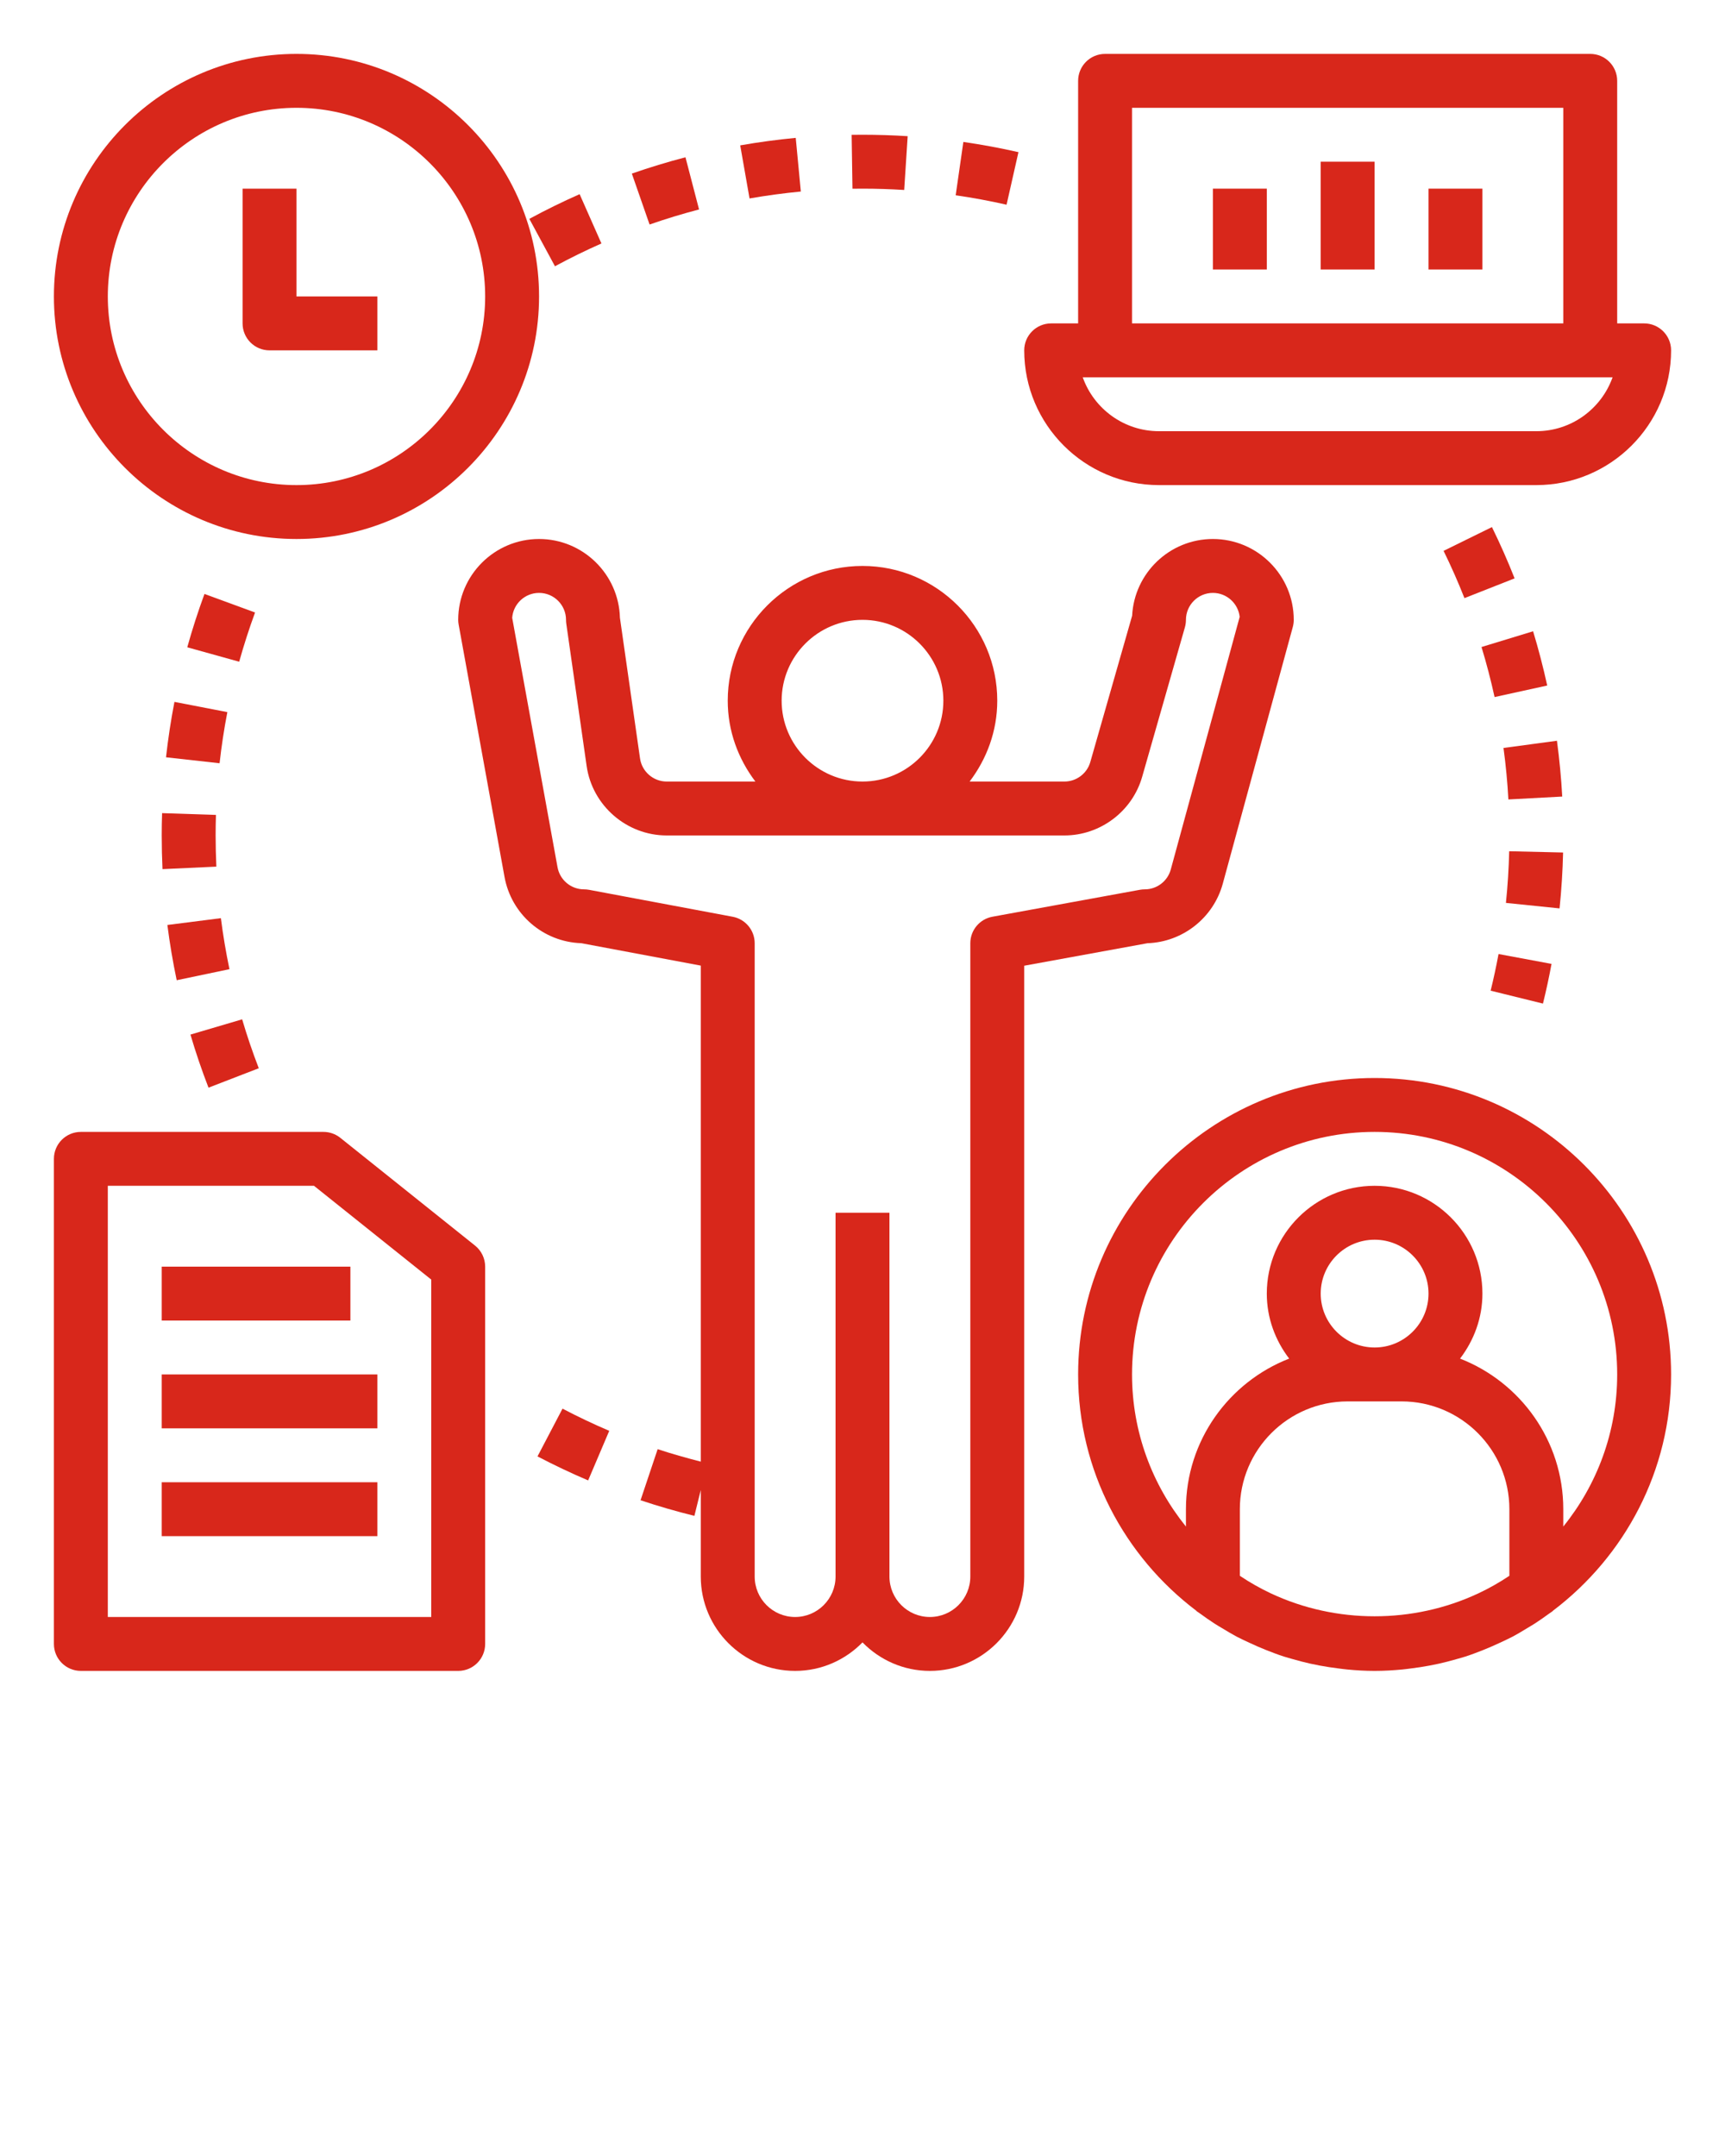
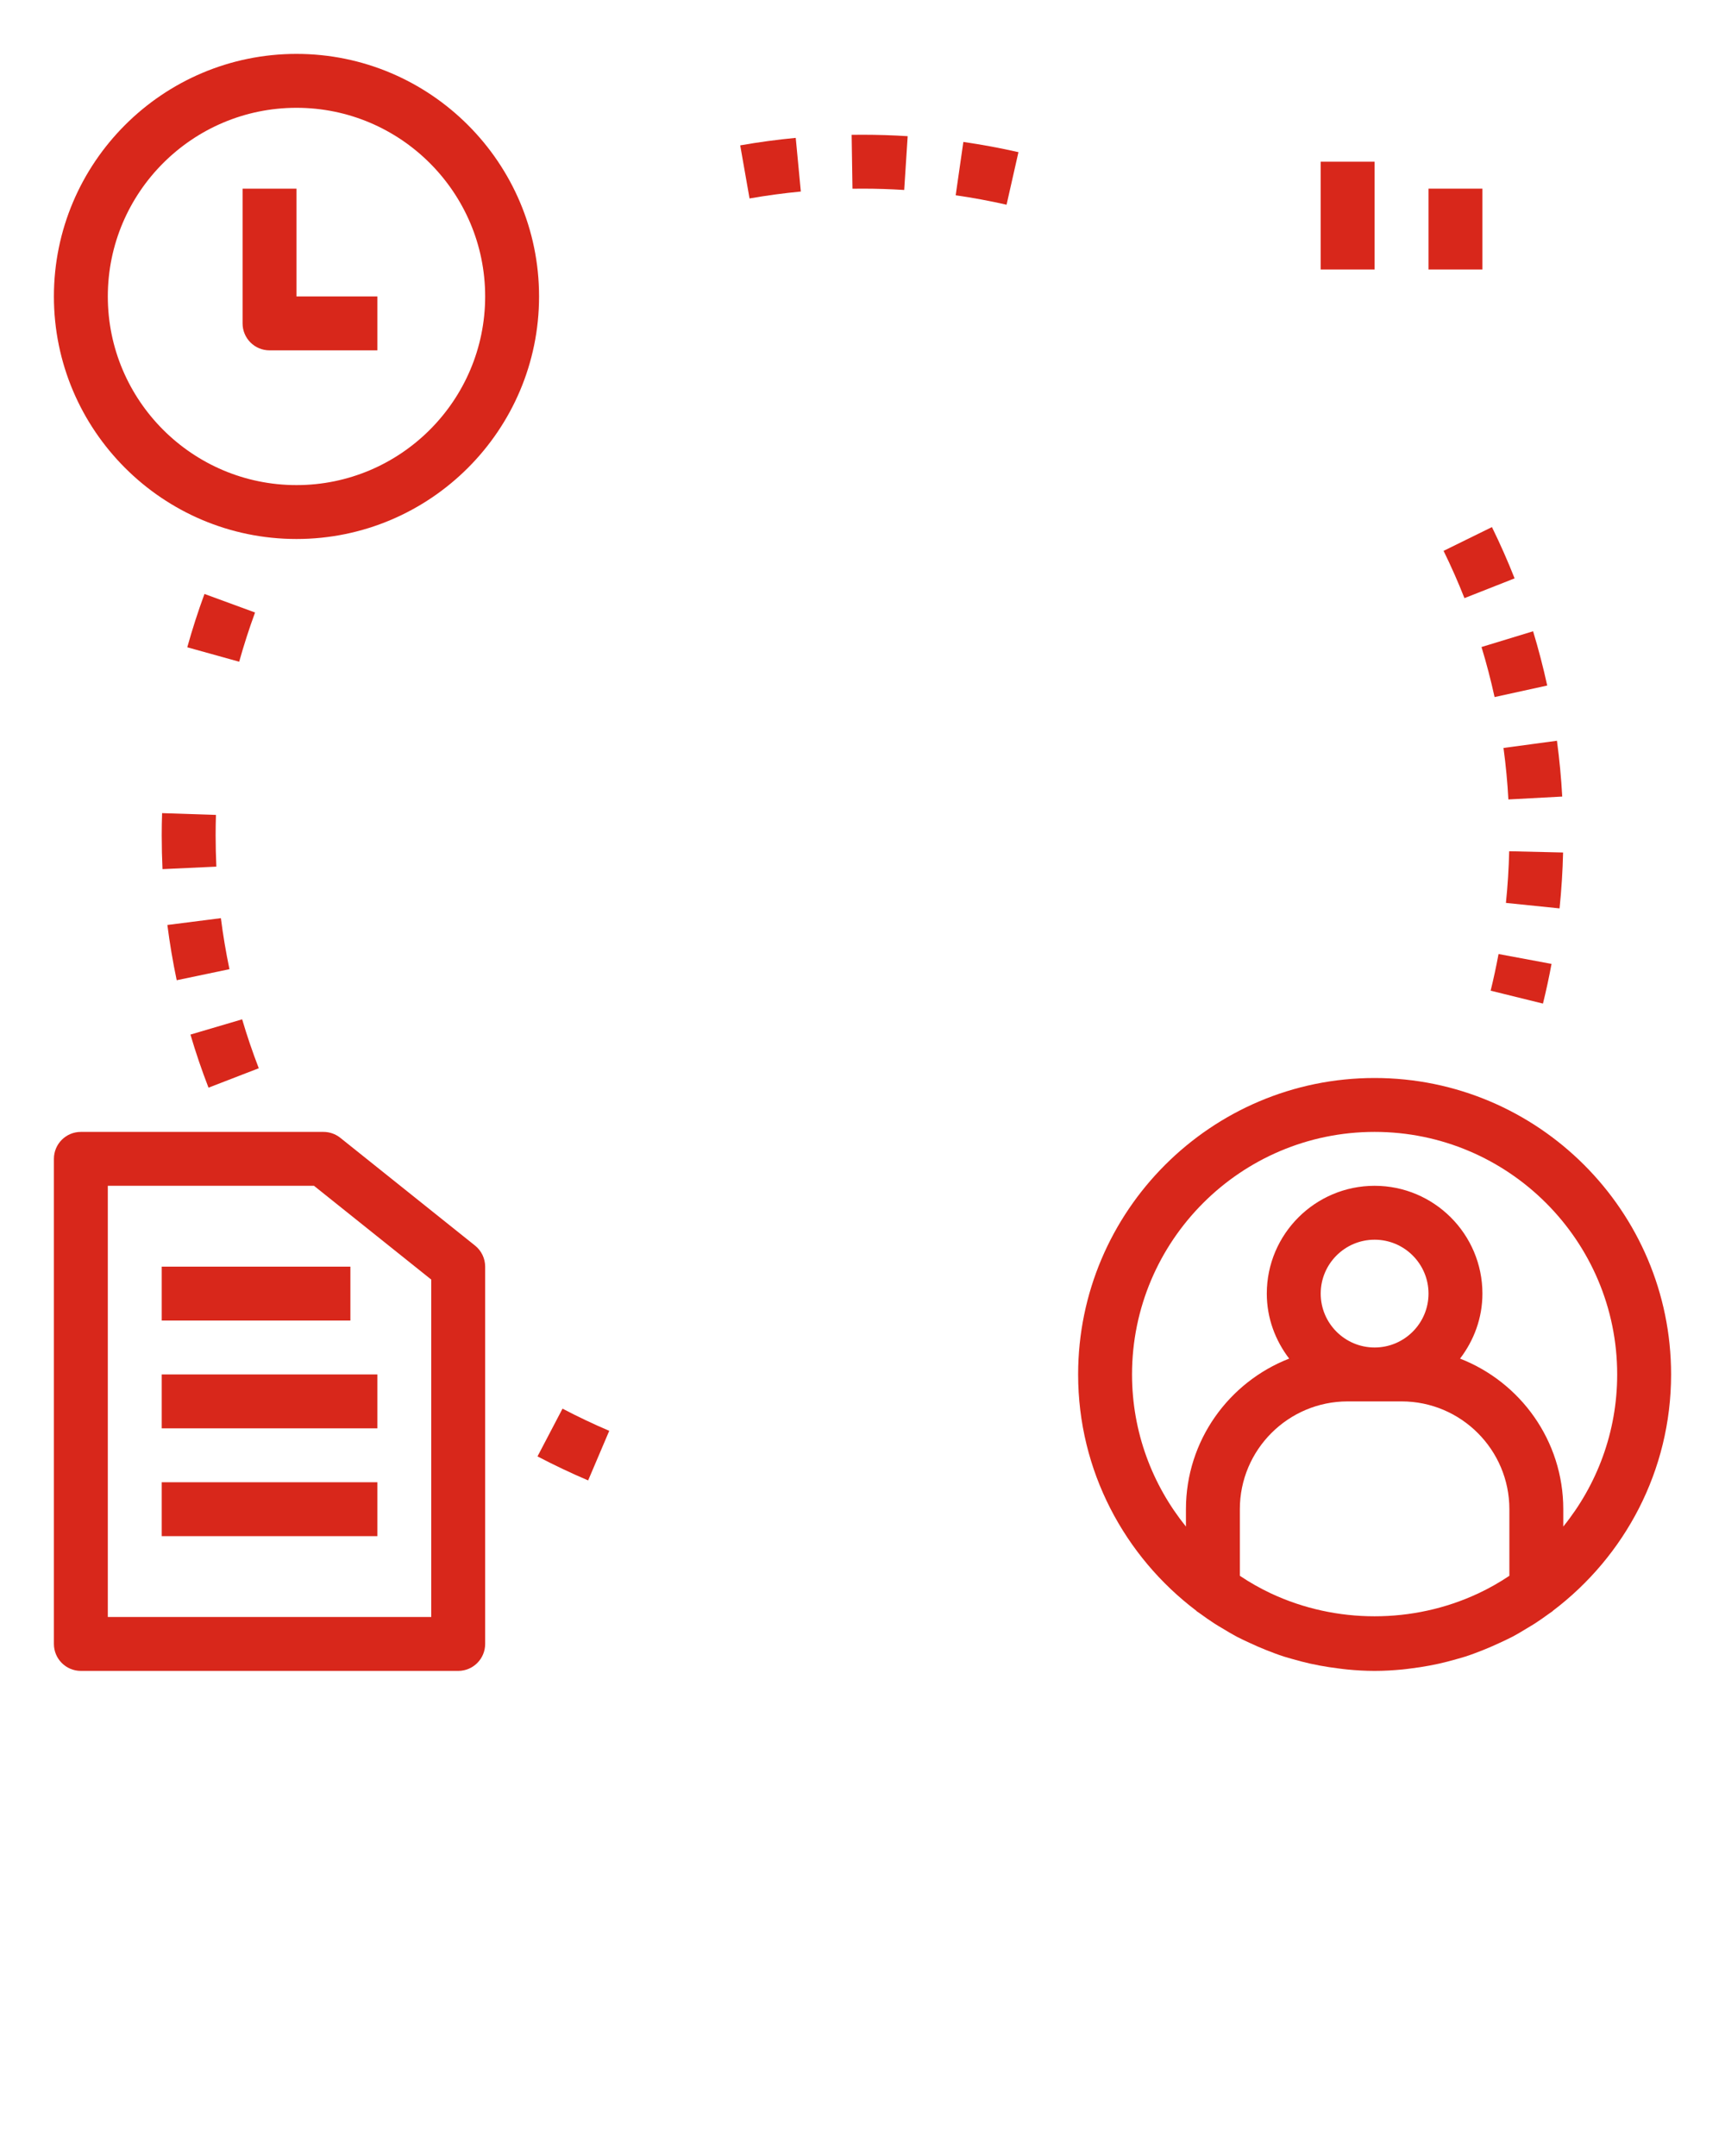
<svg xmlns="http://www.w3.org/2000/svg" width="64" height="80" viewBox="0 0 64 80" fill="none">
-   <path d="M20 20C18.346 20 17 21.346 17 23C17 23.06 17.006 23.12 17.017 23.179L18.718 32.537C18.971 33.931 20.16 34.952 21.567 34.998L26 35.83V54.235C25.461 54.096 24.922 53.946 24.4 53.772L23.765 55.668C24.416 55.886 25.089 56.081 25.763 56.247L26 55.288V58.5C26 60.43 27.57 62 29.5 62C30.48 62 31.364 61.593 32 60.942C32.636 61.593 33.52 62 34.5 62C36.43 62 38 60.43 38 58.5V35.834L42.572 34.999C43.88 34.955 45.02 34.059 45.367 32.79L47.965 23.264C47.988 23.177 48 23.089 48 23C48 21.346 46.654 20 45 20C43.397 20 42.084 21.263 42.004 22.846L40.452 28.275C40.331 28.702 39.936 29 39.491 29H35.974C36.609 28.162 37 27.13 37 26C37 23.243 34.757 21 32 21C29.243 21 27 23.243 27 26C27 27.13 27.391 28.162 28.026 29H24.735C24.241 29 23.815 28.631 23.746 28.141L23 22.922C22.957 21.304 21.628 20 20 20ZM29 26C29 24.346 30.346 23 32 23C33.654 23 35 24.346 35 26C35 27.654 33.654 29 32 29C30.346 29 29 27.654 29 26ZM24.734 31H32H39.491C40.824 31 42.01 30.105 42.376 28.824L43.962 23.275C43.987 23.186 44 23.093 44 23C44 22.449 44.448 22 45 22C45.514 22 45.938 22.39 45.994 22.889L43.437 32.264C43.319 32.697 42.923 33 42.473 33C42.412 33 42.353 33.005 42.293 33.016L36.82 34.016C36.345 34.103 36 34.517 36 35V58.5C36 59.327 35.327 60 34.5 60C33.673 60 33 59.327 33 58.5V45H31V58.5C31 59.327 30.327 60 29.5 60C28.673 60 28 59.327 28 58.5V35C28 34.519 27.657 34.106 27.185 34.017L21.854 33.017C21.793 33.006 21.73 33 21.669 33C21.186 33 20.772 32.655 20.685 32.179L19.003 22.925C19.041 22.409 19.474 22 20 22C20.552 22 21 22.449 21 23C21 23.047 21.003 23.095 21.01 23.142L21.765 28.424C21.975 29.893 23.251 31 24.734 31Z" fill="#D8271B" />
  <path d="M11 20C15.963 20 20 15.962 20 11C20 6.038 15.963 2 11 2C6.037 2 2 6.038 2 11C2 15.962 6.037 20 11 20ZM11 4C14.859 4 18 7.14 18 11C18 14.86 14.859 18 11 18C7.141 18 4 14.86 4 11C4 7.14 7.141 4 11 4Z" fill="#D8271B" />
  <path d="M10 13H14V11H11V7H9V12C9 12.552 9.447 13 10 13Z" fill="#D8271B" />
-   <path d="M61 12H60V3C60 2.448 59.553 2 59 2H41C40.447 2 40 2.448 40 3V12H39C38.447 12 38 12.448 38 13C38 15.757 40.243 18 43 18H57C59.757 18 62 15.757 62 13C62 12.448 61.553 12 61 12ZM42 4H58V12H42V4ZM57 16H43C41.696 16 40.584 15.164 40.171 14H41H59H59.829C59.416 15.164 58.304 16 57 16Z" fill="#D8271B" />
-   <path d="M47 7H45V10H47V7Z" fill="#D8271B" />
+   <path d="M47 7V10H47V7Z" fill="#D8271B" />
  <path d="M51 6H49V10H51V6Z" fill="#D8271B" />
  <path d="M55 7H53V10H55V7Z" fill="#D8271B" />
  <path d="M3 62H17C17.553 62 18 61.552 18 61V47C18 46.696 17.862 46.409 17.625 46.219L12.625 42.219C12.447 42.077 12.228 42 12 42H3C2.447 42 2 42.448 2 43V61C2 61.552 2.447 62 3 62ZM4 44H11.649L16 47.48V60H4V44Z" fill="#D8271B" />
  <path d="M51 40C44.935 40 40 44.935 40 51C40 54.58 41.727 57.756 44.382 59.766C44.389 59.771 44.391 59.78 44.398 59.785C44.44 59.817 44.485 59.844 44.528 59.875C44.706 60.005 44.885 60.131 45.07 60.25C45.158 60.307 45.248 60.358 45.337 60.412C45.516 60.52 45.695 60.629 45.881 60.728C46.04 60.812 46.203 60.885 46.365 60.961C46.568 61.056 46.772 61.146 46.981 61.228C47.195 61.313 47.41 61.395 47.629 61.466C47.742 61.502 47.857 61.533 47.971 61.565C48.184 61.626 48.398 61.683 48.615 61.731C48.731 61.757 48.847 61.78 48.964 61.802C49.195 61.845 49.427 61.88 49.661 61.909C49.766 61.922 49.869 61.937 49.974 61.947C50.314 61.98 50.655 62 51 62C51.345 62 51.686 61.98 52.026 61.948C52.131 61.938 52.235 61.923 52.339 61.91C52.573 61.881 52.806 61.847 53.036 61.803C53.153 61.781 53.269 61.757 53.385 61.732C53.602 61.684 53.816 61.627 54.029 61.566C54.143 61.533 54.258 61.503 54.371 61.467C54.59 61.396 54.805 61.314 55.019 61.229C55.228 61.147 55.432 61.056 55.635 60.962C55.797 60.886 55.96 60.813 56.119 60.729C56.305 60.631 56.483 60.522 56.663 60.413C56.752 60.359 56.842 60.307 56.93 60.251C57.115 60.132 57.295 60.005 57.472 59.876C57.515 59.845 57.56 59.818 57.602 59.786C57.609 59.781 57.611 59.772 57.618 59.767C60.273 57.756 62 54.58 62 51C62 44.935 57.065 40 51 40ZM46 58.471V56C46 53.794 47.794 52 50 52H52C54.206 52 56 53.794 56 56V58.471C55.628 58.721 55.24 58.94 54.839 59.128L54.836 59.129C52.429 60.255 49.57 60.255 47.163 59.129L47.16 59.128C46.76 58.94 46.372 58.721 46 58.471ZM51 50C49.897 50 49 49.103 49 48C49 46.897 49.897 46 51 46C52.103 46 53 46.897 53 48C53 49.103 52.103 50 51 50ZM58 56.644V56C58 53.457 56.408 51.284 54.17 50.412C54.683 49.74 55 48.91 55 48C55 45.794 53.206 44 51 44C48.794 44 47 45.794 47 48C47 48.91 47.317 49.74 47.83 50.412C45.592 51.284 44 53.457 44 56V56.644C42.752 55.099 42 53.136 42 51C42 46.038 46.037 42 51 42C55.963 42 60 46.038 60 51C60 53.137 59.248 55.099 58 56.644Z" fill="#D8271B" />
  <path d="M13 47H6V49H13V47Z" fill="#D8271B" />
  <path d="M14 51H6V53H14V51Z" fill="#D8271B" />
  <path d="M14 55H6V57H14V55Z" fill="#D8271B" />
  <path d="M37.786 5.646C37.109 5.492 36.422 5.365 35.742 5.267L35.457 7.246C36.084 7.336 36.719 7.454 37.345 7.596L37.786 5.646Z" fill="#D8271B" />
-   <path d="M22.314 9.034L21.505 7.205C20.876 7.483 20.247 7.791 19.639 8.121L20.59 9.88C21.153 9.575 21.733 9.291 22.314 9.034Z" fill="#D8271B" />
  <path d="M32 7C32.52 7 33.035 7.017 33.547 7.049L33.676 5.053C33.121 5.018 32.562 5 32 5L31.597 5.003L31.628 7.003L32 7Z" fill="#D8271B" />
-   <path d="M25.936 7.772L25.432 5.836C24.766 6.009 24.097 6.213 23.442 6.441L24.1 8.331C24.704 8.12 25.321 7.933 25.936 7.772Z" fill="#D8271B" />
  <path d="M29.712 7.107L29.523 5.116C28.834 5.181 28.141 5.275 27.463 5.394L27.809 7.364C28.435 7.254 29.075 7.168 29.712 7.107Z" fill="#D8271B" />
  <path d="M9.601 39.638C9.372 39.045 9.164 38.434 8.984 37.823L7.066 38.389C7.261 39.053 7.487 39.715 7.736 40.359L9.601 39.638Z" fill="#D8271B" />
-   <path d="M6.159 28.1L8.147 28.321C8.217 27.687 8.314 27.049 8.435 26.424L6.472 26.044C6.341 26.72 6.236 27.412 6.159 28.1Z" fill="#D8271B" />
  <path d="M6 31C6 31.419 6.01 31.836 6.029 32.25L8.027 32.157C8.01 31.774 8 31.388 8 31C8 30.745 8.004 30.491 8.012 30.238L6.014 30.172C6.004 30.447 6 30.723 6 31Z" fill="#D8271B" />
  <path d="M8.513 35.962C8.382 35.335 8.275 34.698 8.195 34.069L6.21 34.322C6.297 35.003 6.413 35.693 6.556 36.372L8.513 35.962Z" fill="#D8271B" />
  <path d="M9.463 22.727L7.586 22.039C7.347 22.69 7.132 23.356 6.948 24.018L8.874 24.554C9.045 23.943 9.242 23.329 9.463 22.727Z" fill="#D8271B" />
  <path d="M19.942 54.041C20.555 54.362 21.187 54.662 21.821 54.932L22.604 53.092C22.02 52.843 21.436 52.566 20.87 52.269L19.942 54.041Z" fill="#D8271B" />
  <path d="M55.305 36.76L57.246 37.239C57.366 36.754 57.472 36.262 57.564 35.766L55.598 35.4C55.513 35.858 55.415 36.312 55.305 36.76Z" fill="#D8271B" />
  <path d="M55.782 27.754C55.868 28.388 55.929 29.03 55.963 29.664L57.961 29.557C57.924 28.87 57.857 28.173 57.765 27.486L55.782 27.754Z" fill="#D8271B" />
  <path d="M57.993 31.633L55.993 31.586C55.978 32.217 55.938 32.862 55.872 33.503L57.862 33.707C57.933 33.014 57.977 32.315 57.993 31.633Z" fill="#D8271B" />
  <path d="M53.559 20.44C53.839 21.012 54.1 21.602 54.333 22.194L56.194 21.461C55.94 20.818 55.658 20.178 55.353 19.558L53.559 20.44Z" fill="#D8271B" />
  <path d="M54.966 24.008C55.15 24.611 55.313 25.236 55.451 25.865L57.404 25.437C57.255 24.755 57.078 24.078 56.88 23.424L54.966 24.008Z" fill="#D8271B" />
</svg>